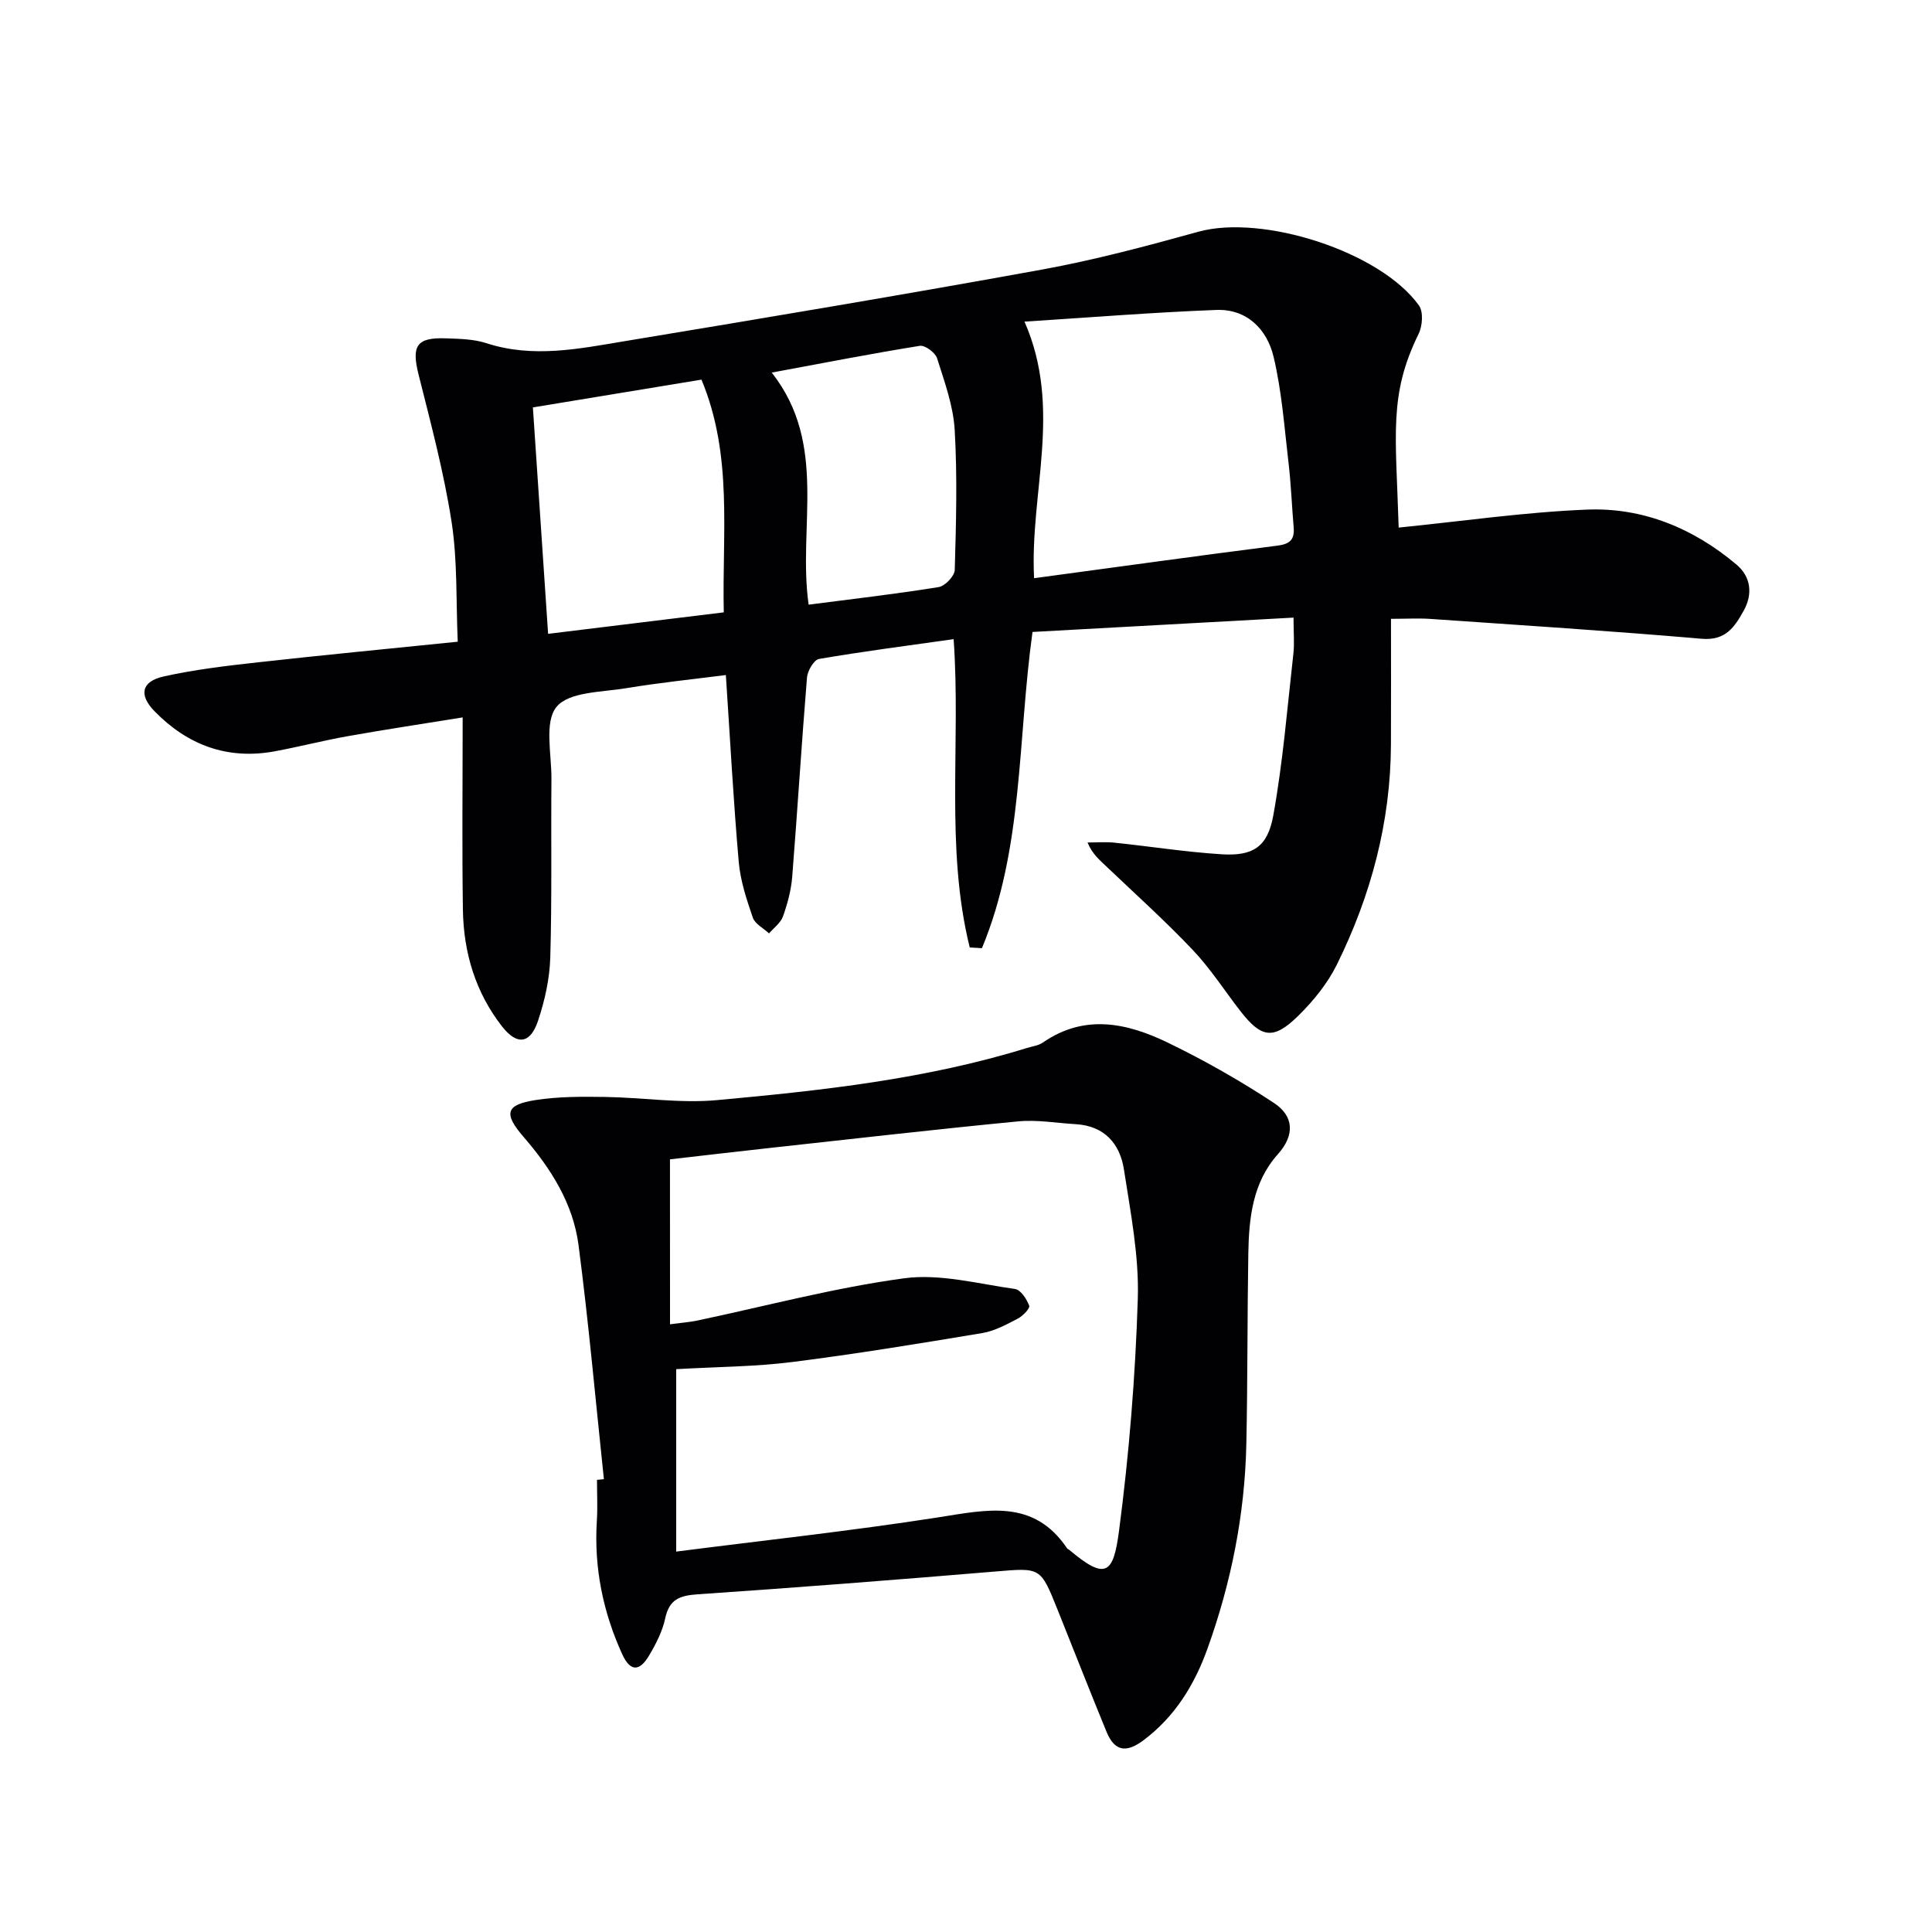
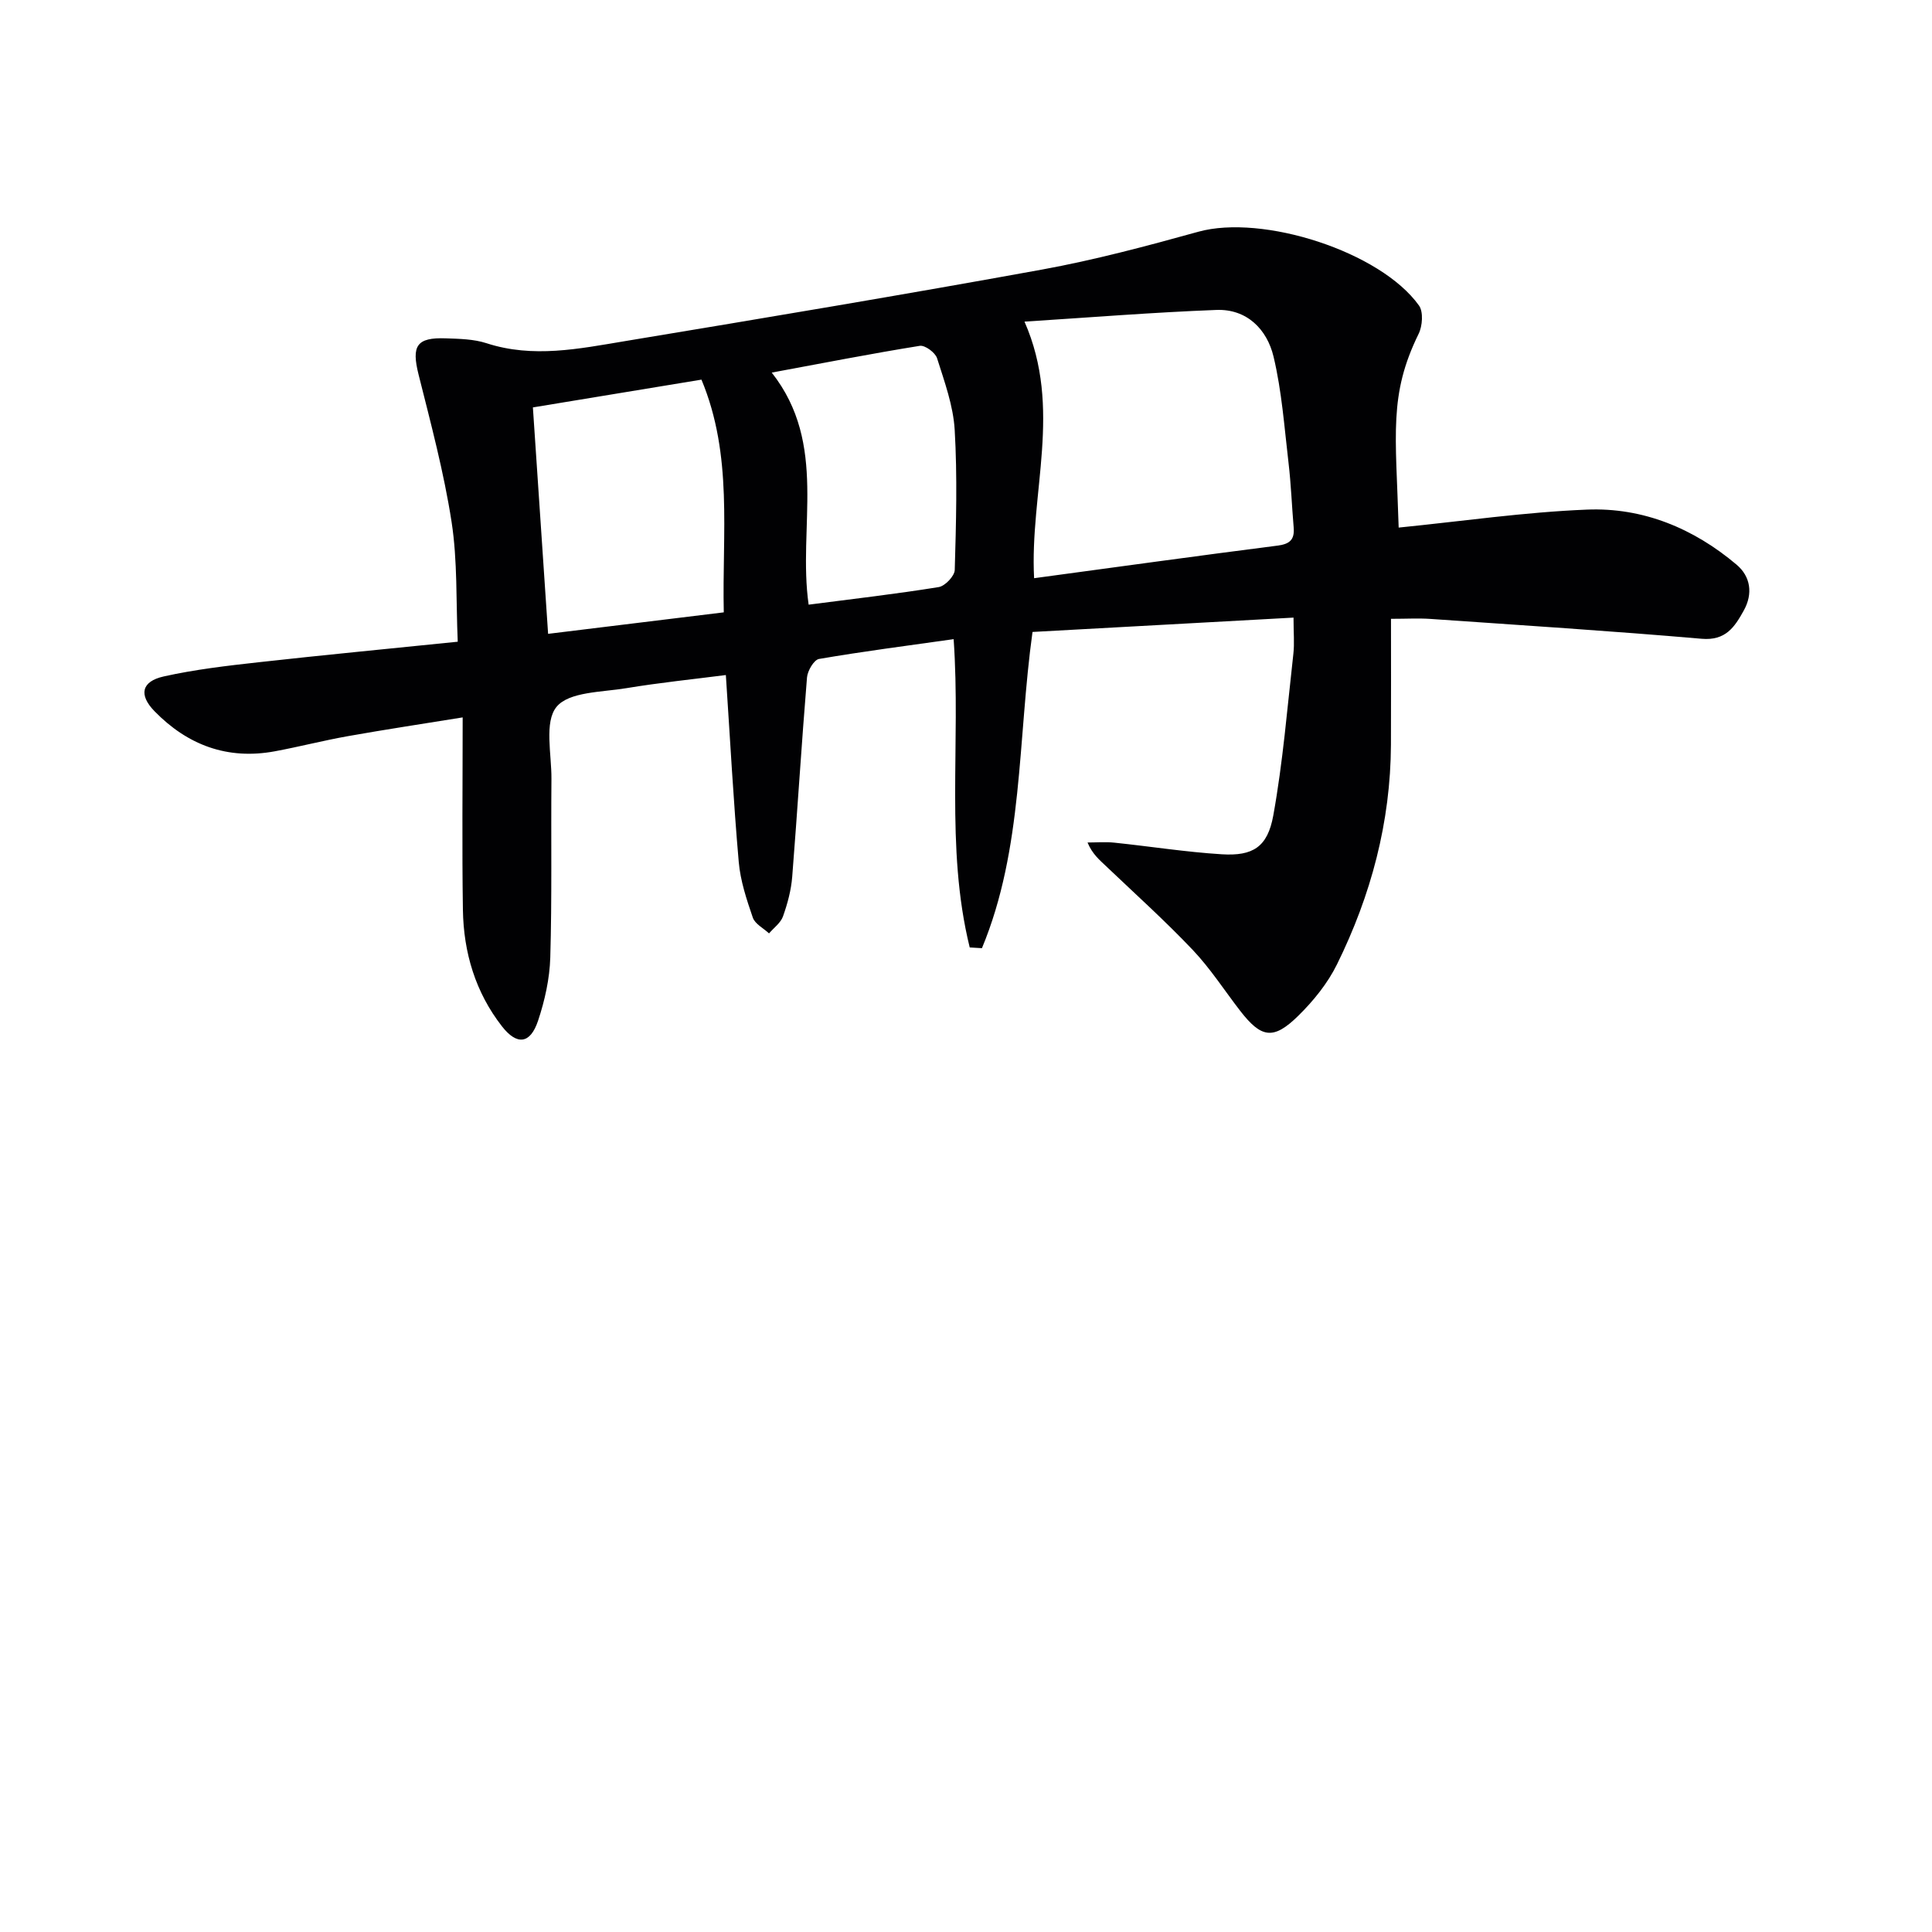
<svg xmlns="http://www.w3.org/2000/svg" enable-background="new 0 0 400 400" viewBox="0 0 400 400">
  <path d="m289.58 109.23c13.2-1.32 26.05-3.2 38.96-3.72 11.61-.48 22.1 3.88 30.99 11.39 2.9 2.44 3.46 6 1.48 9.54-1.89 3.39-3.73 6.24-8.71 5.81-18.7-1.62-37.43-2.81-56.16-4.11-2.47-.17-4.95-.02-8.15-.02 0 8.85.03 17.44-.01 26.03-.07 16.06-4.12 31.21-11.17 45.51-1.94 3.94-4.89 7.58-8.05 10.68-5.13 5.03-7.63 4.58-12.01-1.08-3.25-4.21-6.16-8.74-9.8-12.58-5.71-6.02-11.9-11.59-17.92-17.32-1.37-1.31-2.86-2.51-3.87-4.93 1.84 0 3.7-.16 5.52.03 7.43.77 14.83 1.95 22.28 2.41 6.41.39 9.47-1.46 10.66-8.03 2-11.06 2.9-22.31 4.16-33.5.24-2.12.03-4.29.03-7.47-18.29 1.01-36.21 1.99-54.04 2.97-3.1 22.34-1.88 44.8-10.47 65.47-.84-.05-1.68-.1-2.53-.15-5.12-20.78-1.81-42.21-3.33-63.83-9.55 1.35-18.74 2.53-27.87 4.1-1.05.18-2.38 2.45-2.49 3.84-1.13 13.74-1.97 27.51-3.06 41.25-.22 2.78-.97 5.57-1.91 8.21-.48 1.35-1.9 2.36-2.89 3.52-1.16-1.08-2.9-1.95-3.36-3.27-1.28-3.74-2.57-7.61-2.91-11.51-1.1-12.56-1.77-25.16-2.67-38.71-6.67.86-13.68 1.57-20.61 2.72-5.04.84-11.86.72-14.44 3.86-2.59 3.14-1.02 9.8-1.06 14.92-.11 12.32.12 24.65-.24 36.97-.13 4.4-1.13 8.9-2.53 13.1-1.61 4.83-4.36 5.14-7.46 1.18-5.51-7.06-7.96-15.3-8.1-24.12-.2-12.97-.05-25.94-.05-39.86-8.28 1.34-16.06 2.51-23.8 3.89-5.06.9-10.04 2.19-15.1 3.13-9.8 1.81-18.07-1.29-24.91-8.31-3.29-3.38-2.7-6.16 1.92-7.19 6.45-1.44 13.07-2.21 19.65-2.94 13.36-1.49 26.74-2.77 41.22-4.25-.37-8.41-.03-16.71-1.27-24.77-1.59-10.29-4.3-20.42-6.84-30.54-1.49-5.94-.44-7.73 5.67-7.5 2.82.1 5.76.15 8.4 1.01 9.63 3.13 19.14 1.15 28.59-.42 28.82-4.78 57.63-9.59 86.37-14.82 10.92-1.99 21.7-4.87 32.41-7.84 13.28-3.68 37.69 4.08 45.69 15.28.93 1.31.72 4.23-.08 5.86-6.2 12.64-4.72 20.65-4.13 40.11zm-75.48 10.48c16.95-2.29 33.67-4.61 50.43-6.75 2.57-.33 3.52-1.29 3.31-3.76-.38-4.45-.54-8.92-1.06-13.34-.87-7.37-1.39-14.85-3.11-22.04-1.35-5.63-5.51-9.89-11.83-9.65-13.13.5-26.25 1.56-39.73 2.42 7.93 18.04 1.06 35.38 1.99 53.12zm-103.77-35.36c1.07 15.84 2.1 31.25 3.15 46.88 12.29-1.5 24.21-2.96 36.37-4.45-.37-16.42 1.94-32.44-4.62-48.18-11.58 1.91-22.99 3.79-34.9 5.75zm57.09 40.84c9.17-1.19 18.08-2.21 26.92-3.64 1.32-.21 3.3-2.29 3.33-3.55.28-9.65.55-19.34-.01-28.97-.29-5.02-2.11-9.99-3.65-14.86-.37-1.17-2.5-2.74-3.57-2.57-10.09 1.62-20.12 3.59-30.66 5.54 11.72 14.9 5.35 31.97 7.64 48.05z" fill="#010103" />
-   <path d="m125.03 306.25c-1.71-16.16-3.15-32.35-5.25-48.46-1.12-8.59-5.7-15.84-11.35-22.37-4.22-4.87-3.76-6.69 2.42-7.66 4.71-.74 9.58-.72 14.37-.65 7.74.11 15.56 1.36 23.21.66 21.64-1.98 43.28-4.33 64.2-10.8 1.11-.34 2.37-.49 3.28-1.12 8.68-6.01 17.5-4.05 25.96.06 7.55 3.66 14.9 7.84 21.91 12.46 4.02 2.65 4.41 6.56.78 10.61-5.2 5.81-5.99 13.18-6.11 20.56-.22 13.15-.13 26.31-.41 39.46-.31 14.55-3.14 28.69-8.05 42.35-2.67 7.42-6.69 14.04-13.24 18.95-3.6 2.7-6 2.27-7.65-1.74-3.47-8.44-6.79-16.94-10.19-25.41-3.51-8.76-3.5-8.56-12.91-7.78-20.53 1.72-41.07 3.32-61.63 4.72-3.64.25-5.81 1.05-6.64 4.95-.57 2.7-1.92 5.32-3.35 7.73-2.02 3.4-3.92 3.3-5.56-.29-3.99-8.75-5.86-17.94-5.25-27.61.18-2.82.03-5.65.03-8.48.48-.06.95-.1 1.43-.14zm13.69-32.07c2.64-.35 4.13-.46 5.58-.76 14.28-3.01 28.44-6.81 42.86-8.76 7.44-1.01 15.34 1.14 22.99 2.21 1.17.16 2.43 2.1 2.94 3.47.2.54-1.33 2.13-2.37 2.67-2.35 1.22-4.81 2.57-7.37 2.99-13.08 2.18-26.17 4.33-39.32 5.99-7.67.97-15.46.99-24.03 1.48v37.77c18.09-2.32 36.25-4.28 54.27-7.09 10.05-1.57 19.73-3.9 26.67 6.43.09.13.28.17.41.28 7.54 6.35 9.15 5.1 10.33-3.89 2.09-15.94 3.39-32.04 3.89-48.11.27-8.86-1.5-17.83-2.86-26.67-.82-5.37-4.02-9.09-9.98-9.44-3.98-.23-8.01-.96-11.93-.58-17.03 1.64-34.03 3.6-51.04 5.46-7.22.79-14.43 1.64-21.05 2.4.01 11.63.01 22.54.01 34.15z" fill="#010103" />
</svg>